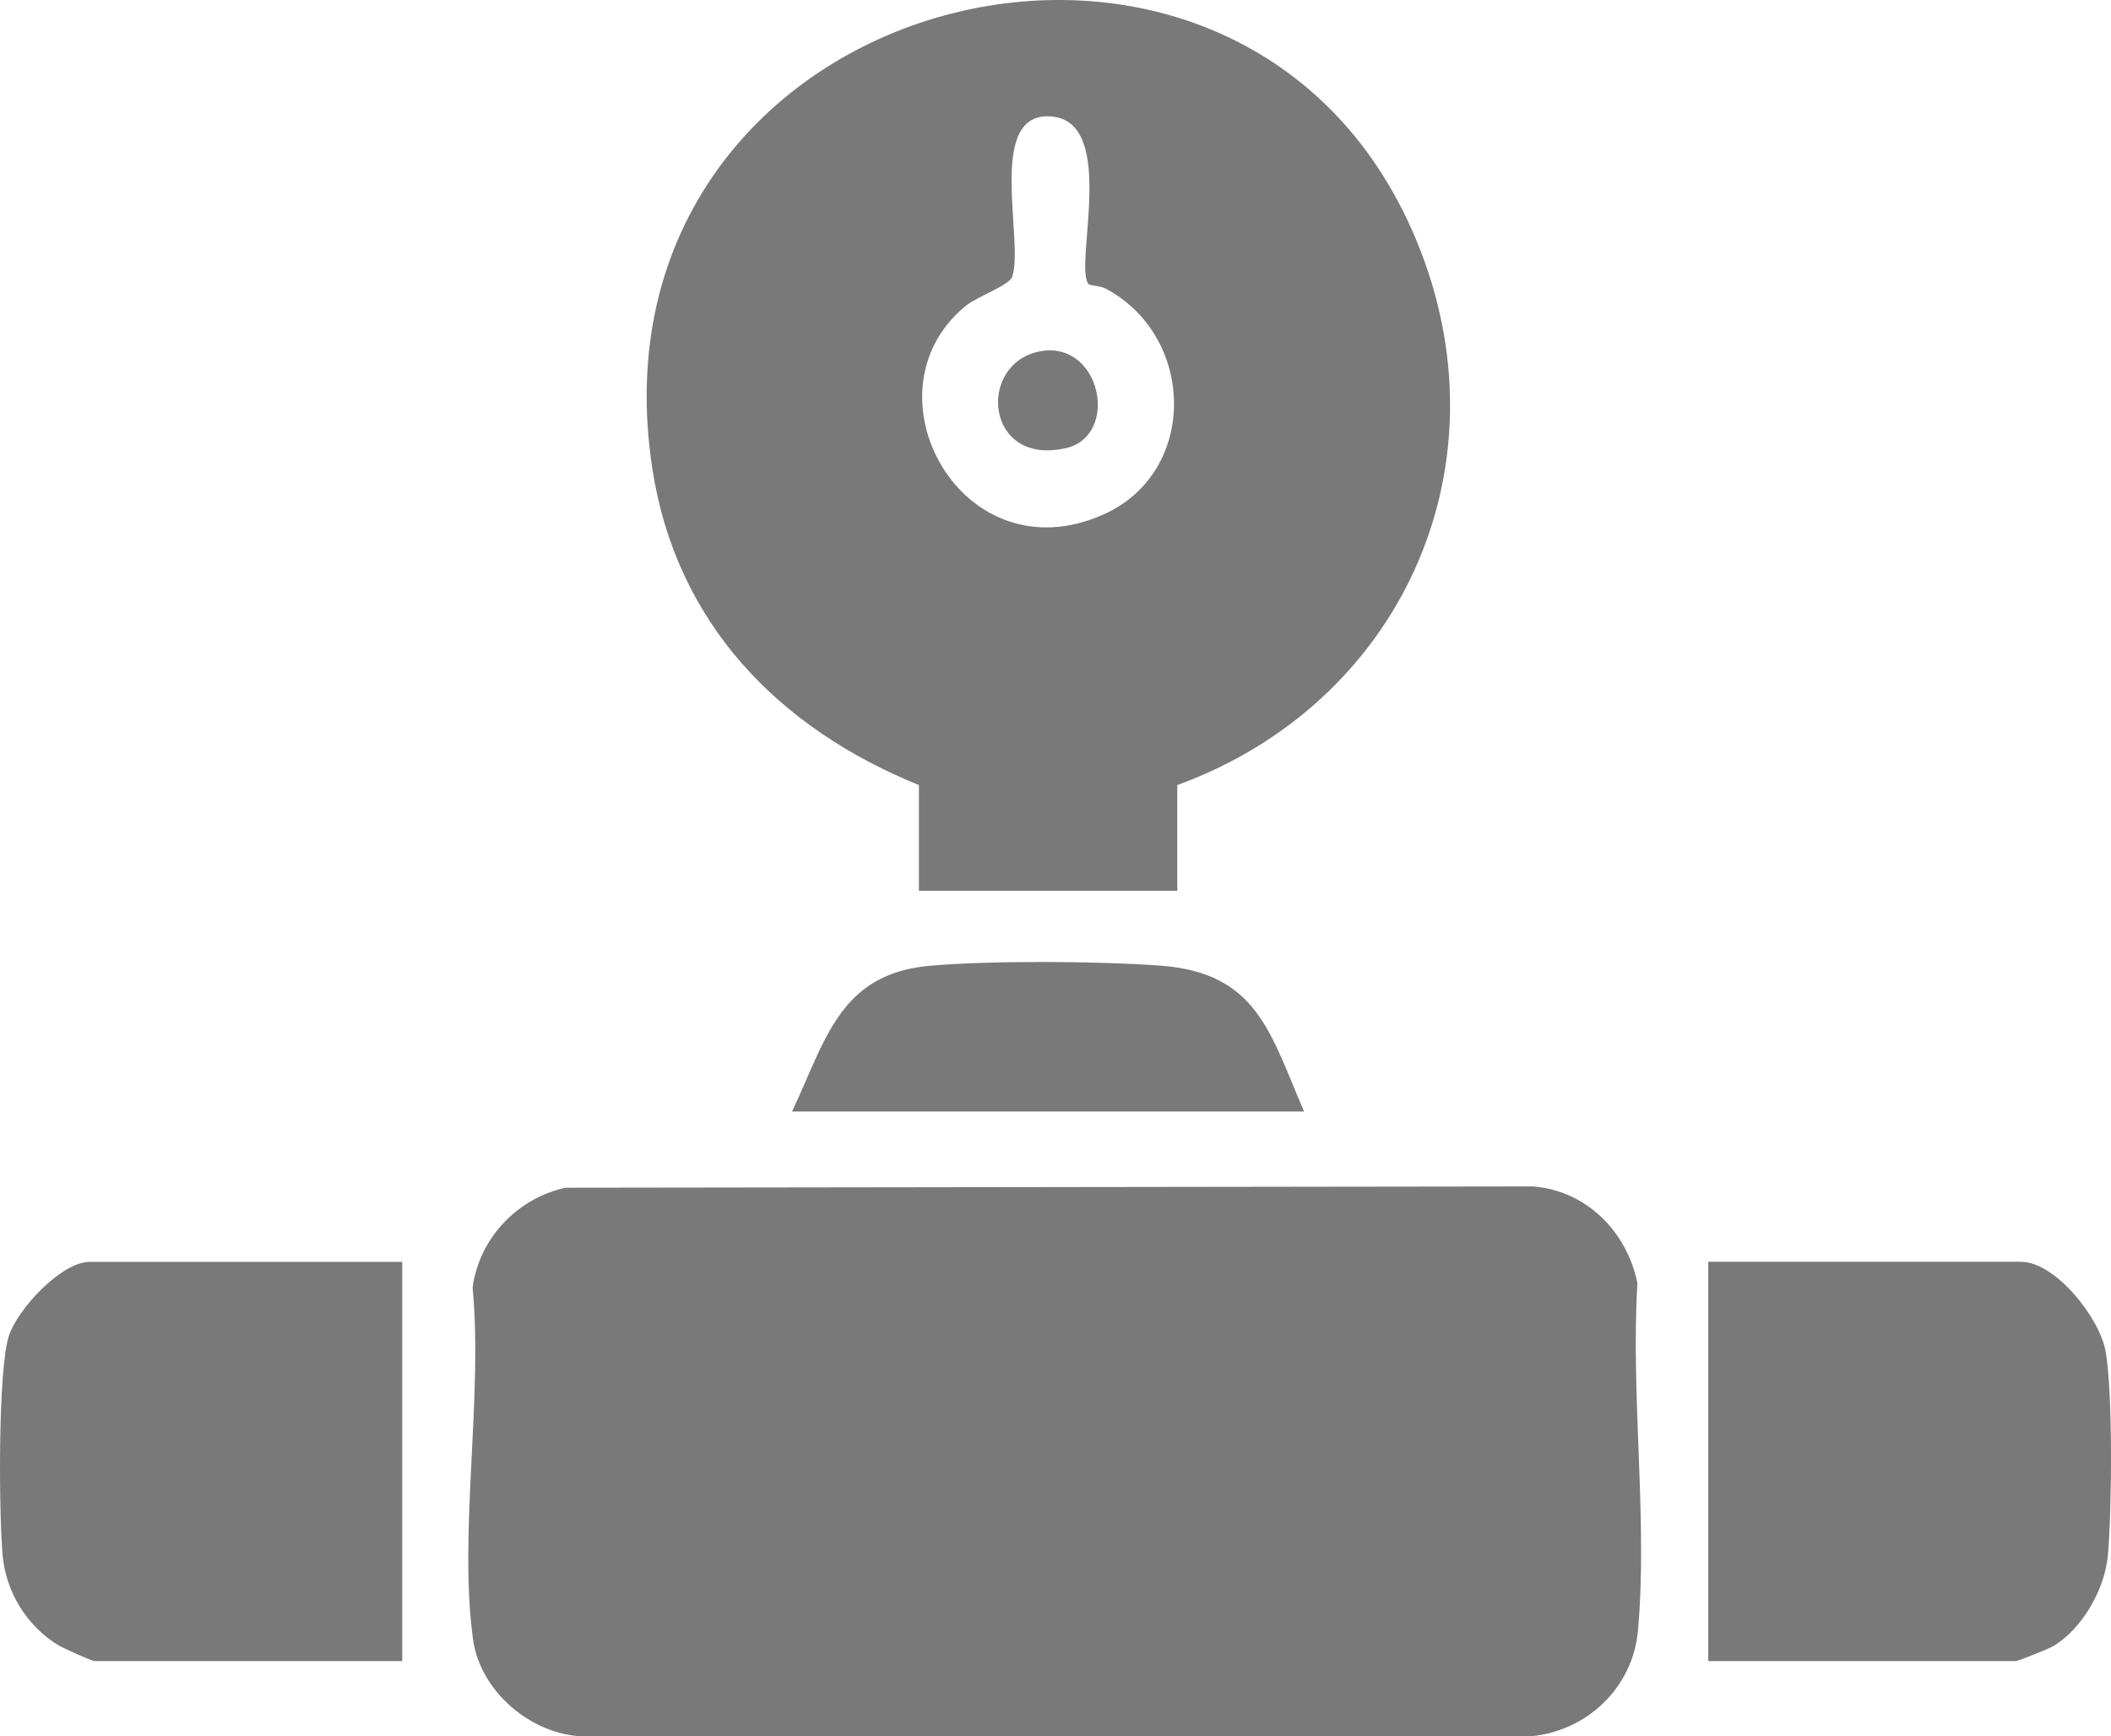
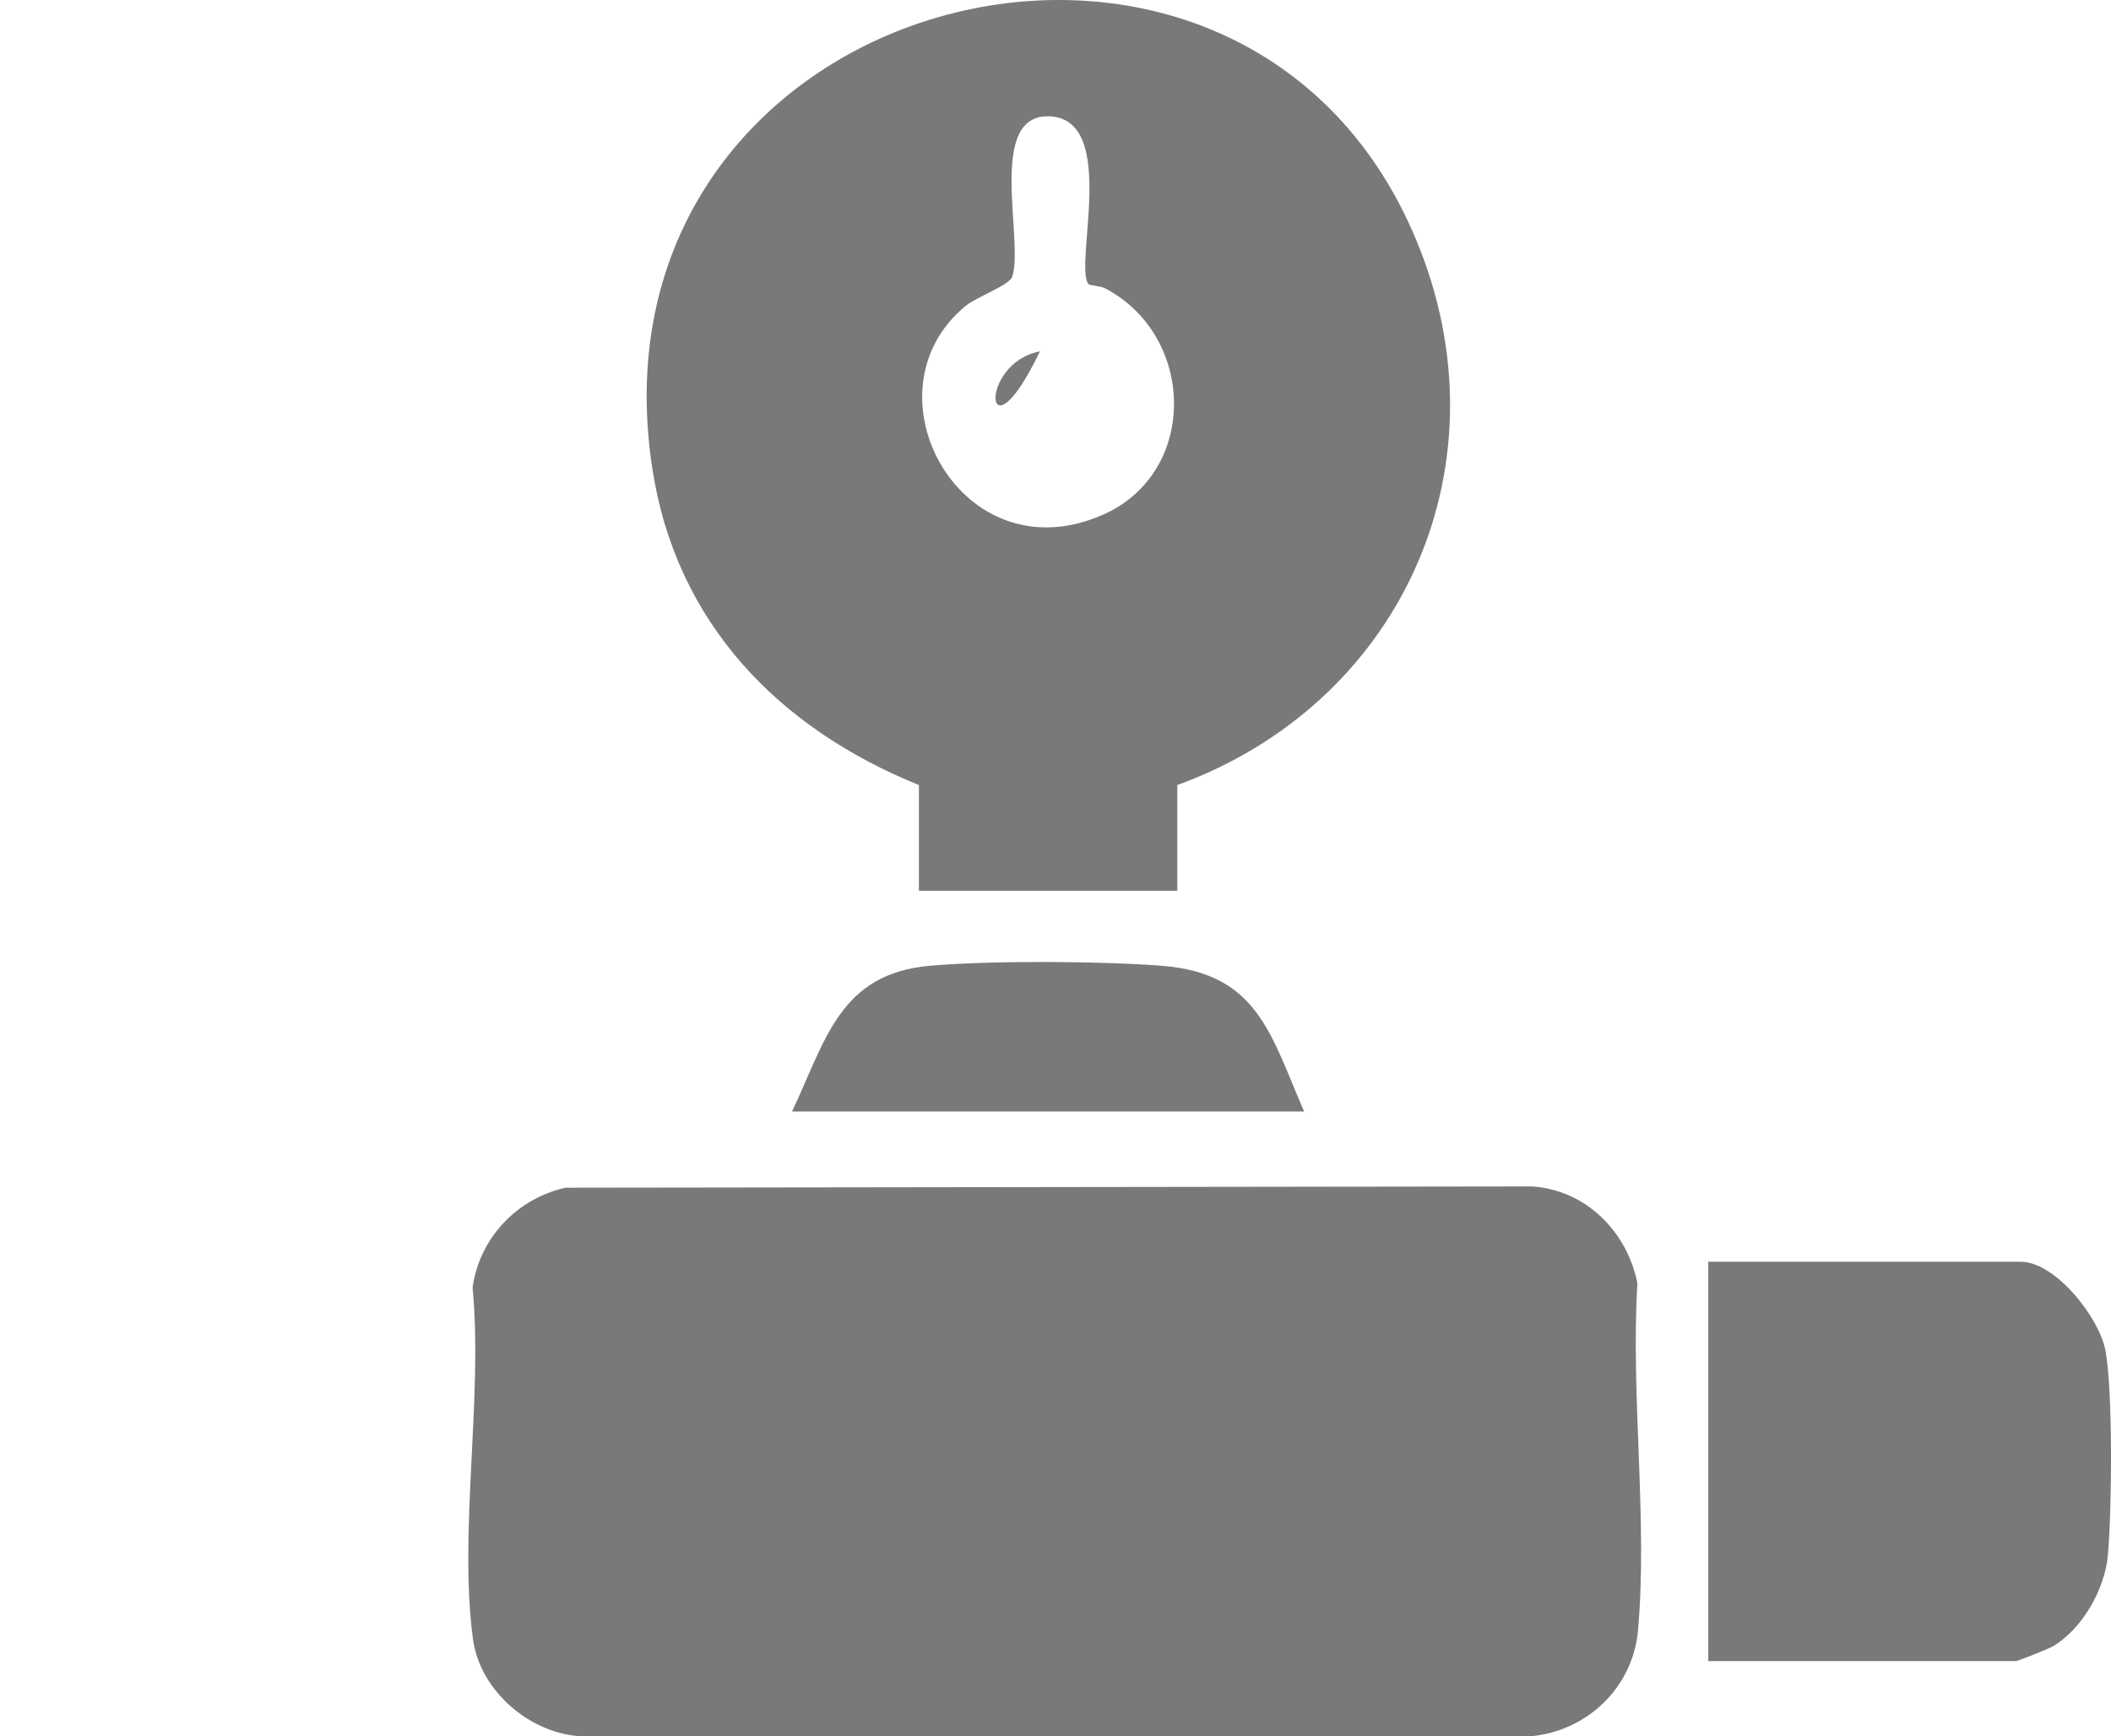
<svg xmlns="http://www.w3.org/2000/svg" width="62" height="51" viewBox="0 0 62 51" fill="none">
  <g clip-path="url(#clip0_2061_2021)">
    <path d="M16.605 34.885L45.003 34.847C46.579 34.954 47.79 36.174 48.091 37.693C47.89 40.979 48.398 44.658 48.107 47.896C47.958 49.553 46.633 50.827 44.995 50.993L17.119 51C15.598 50.947 14.103 49.68 13.893 48.154C13.466 45.034 14.188 41.034 13.88 37.818C14.079 36.364 15.182 35.206 16.605 34.885Z" fill="#797979" />
-     <path d="M11.813 37.06V48.788H2.775C2.693 48.788 1.868 48.414 1.72 48.326C0.793 47.767 0.177 46.767 0.078 45.69C-0.033 44.481 -0.066 40.244 0.26 39.239C0.516 38.448 1.803 37.062 2.636 37.062H11.813V37.06Z" fill="#797979" />
    <path d="M50.172 48.788V37.06H59.349C60.372 37.06 61.664 38.712 61.839 39.676C62.06 40.898 62.025 44.387 61.907 45.69C61.817 46.68 61.155 47.847 60.294 48.355C60.178 48.424 59.269 48.788 59.21 48.788H50.172Z" fill="#797979" />
    <path d="M34.577 26.162H26.988V23.058C22.864 21.388 19.859 18.299 19.161 13.776C16.971 -0.39 36.751 -5.461 41.721 7.362C44.252 13.894 41.057 20.699 34.577 23.058V26.162ZM31.973 8.348C31.525 7.843 32.839 3.591 30.887 3.421C28.929 3.252 30.092 7.073 29.727 8.134C29.644 8.376 28.686 8.72 28.367 8.98C25.264 11.518 28.251 16.985 32.422 15.105C35.202 13.854 35.117 9.872 32.465 8.472C32.319 8.396 32.006 8.383 31.974 8.348H31.973Z" fill="#797979" />
    <path d="M38.302 32.646H23.262C24.248 30.572 24.646 28.595 27.326 28.364C29.122 28.209 32.291 28.228 34.099 28.364C36.946 28.578 37.316 30.383 38.302 32.648V32.646Z" fill="#797979" />
-     <path d="M30.542 10.32C32.336 9.981 32.902 12.797 31.305 13.162C28.92 13.708 28.689 10.671 30.542 10.32Z" fill="#797979" />
+     <path d="M30.542 10.32C28.92 13.708 28.689 10.671 30.542 10.32Z" fill="#797979" />
  </g>
  <defs>
    <clipPath id="clip0_2061_2021">
      <rect width="62" height="51" fill="white" />
    </clipPath>
  </defs>
</svg>